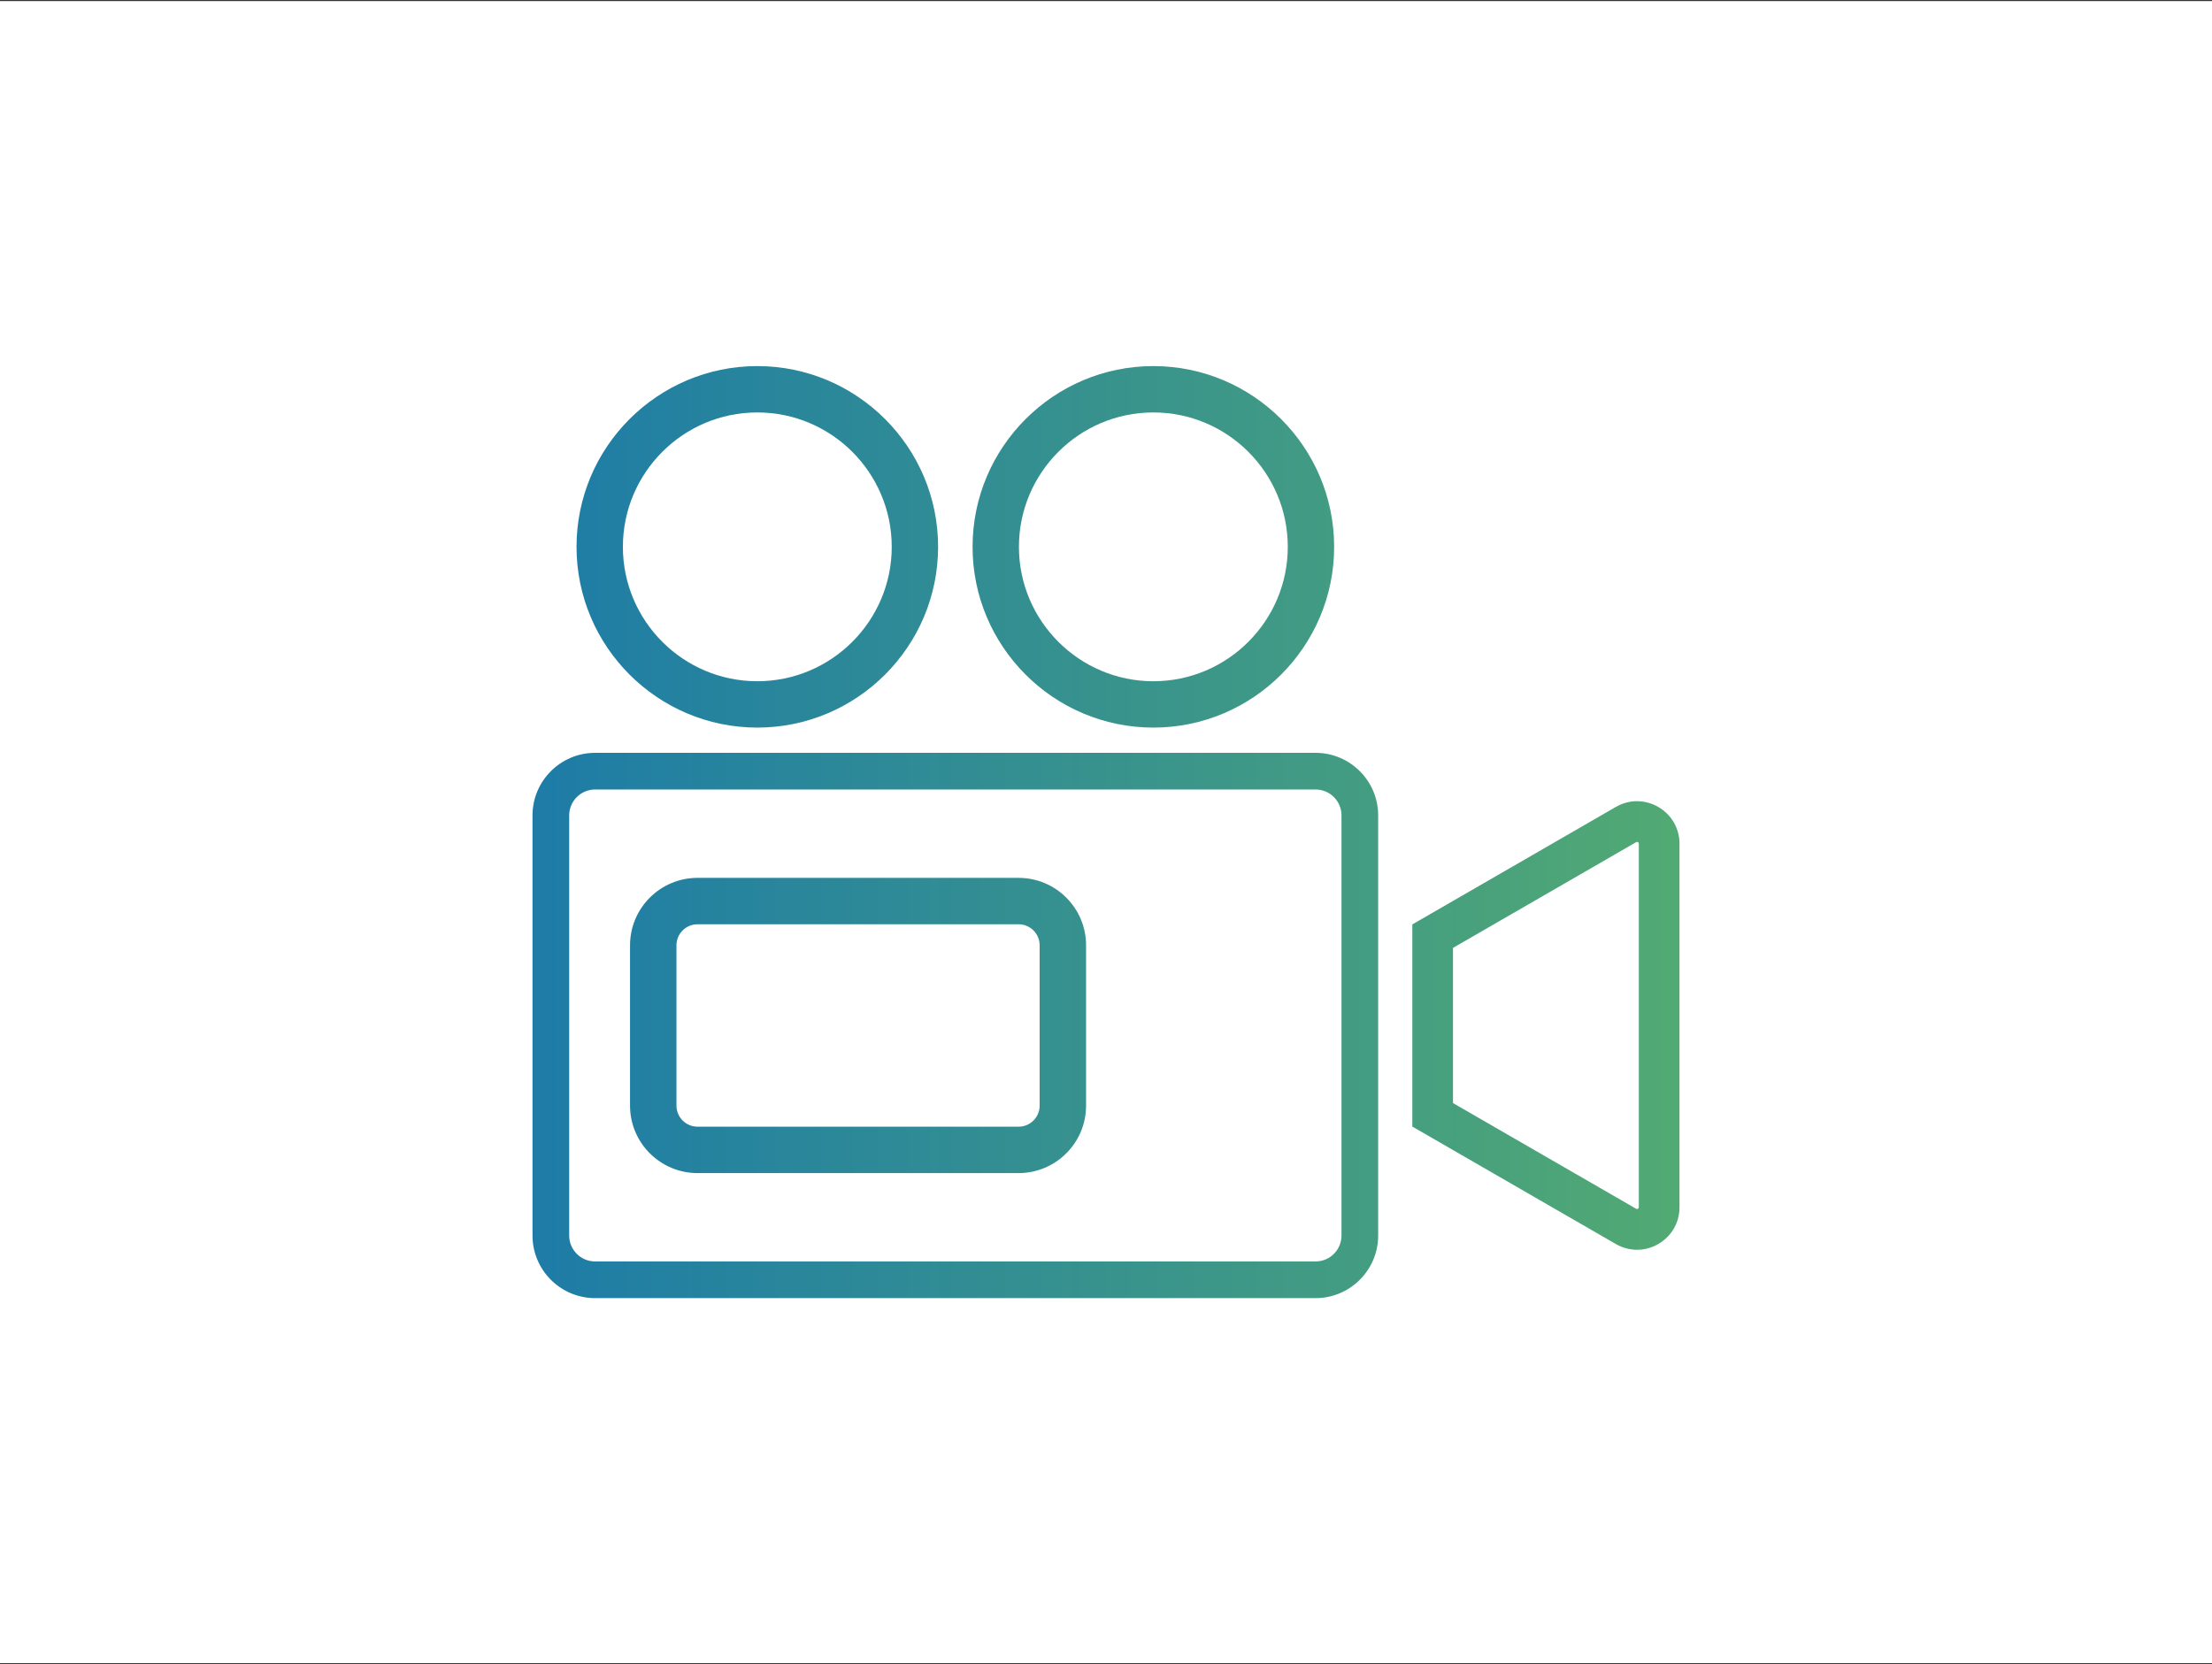
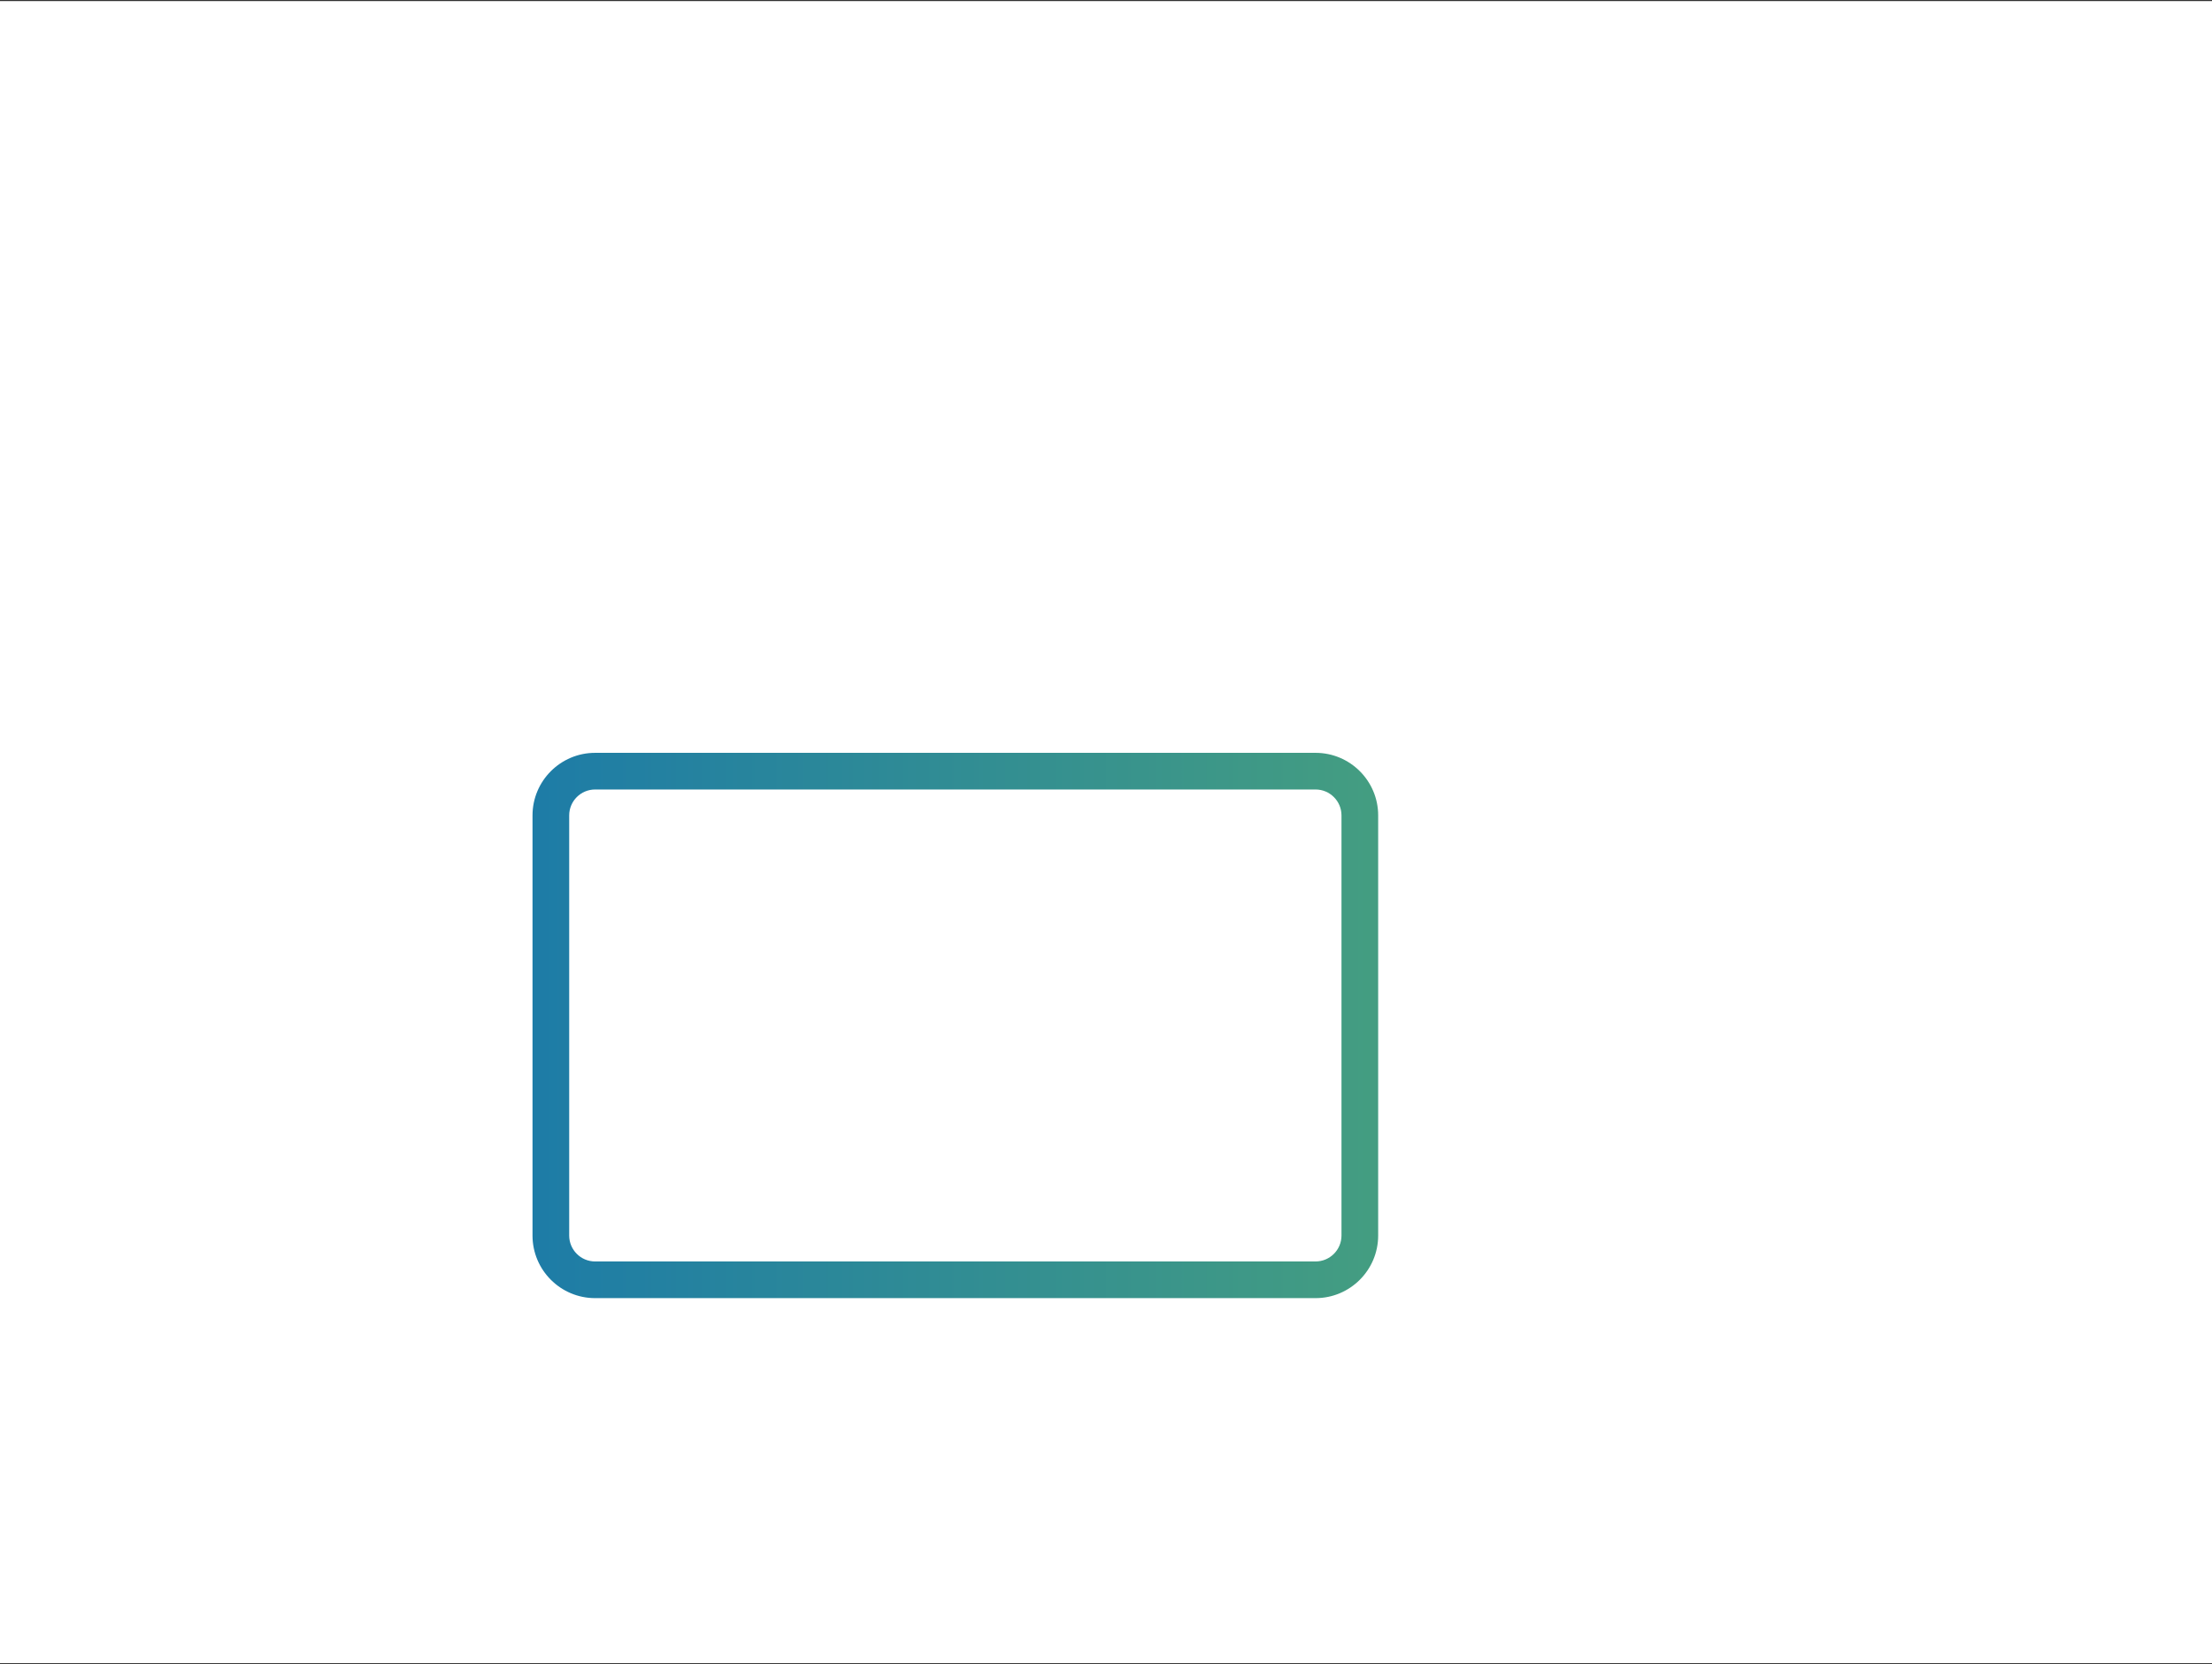
<svg xmlns="http://www.w3.org/2000/svg" version="1.1" id="Layer_1" x="0px" y="0px" width="200px" height="150.5px" viewBox="0 0 200 150.5" enable-background="new 0 0 200 150.5" xml:space="preserve">
  <rect x="0" y="0" width="200" height="150.5" fill="#333333" stroke="none" />
  <rect x="-0.066" y="0.098" fill="#FFFFFF" width="200.133" height="150.304" />
  <g>
    <g>
      <linearGradient id="SVGID_1_" gradientUnits="userSpaceOnUse" x1="39.417" y1="92.736" x2="160.548" y2="92.736">
        <stop offset="0" style="stop-color:#1978AB" />
        <stop offset="1" style="stop-color:#56AD6F" />
      </linearGradient>
      <path fill="url(#SVGID_1_)" d="M118.949,117.393H53.806c-3.12,0-5.658-2.537-5.658-5.658V73.738c0-3.119,2.538-5.657,5.658-5.657    h65.144c3.12,0,5.658,2.538,5.658,5.657v37.997C124.607,114.855,122.069,117.393,118.949,117.393z M53.806,71.396    c-1.291,0-2.342,1.051-2.342,2.342v37.997c0,1.291,1.051,2.342,2.342,2.342h65.144c1.291,0,2.342-1.051,2.342-2.342V73.738    c0-1.291-1.051-2.342-2.342-2.342H53.806z" />
    </g>
    <linearGradient id="SVGID_2_" gradientUnits="userSpaceOnUse" x1="39.417" y1="92.737" x2="160.548" y2="92.737">
      <stop offset="0" style="stop-color:#1978AB" />
      <stop offset="1" style="stop-color:#56AD6F" />
    </linearGradient>
-     <path fill="url(#SVGID_2_)" d="M92.1,106.086H63.064c-3.362,0-6.099-2.736-6.099-6.099v-14.5c0-3.362,2.736-6.099,6.099-6.099H92.1   c3.362,0,6.099,2.736,6.099,6.099v14.5C98.198,103.35,95.462,106.086,92.1,106.086z M63.064,83.585   c-1.049,0-1.901,0.853-1.901,1.901v14.5c0,1.048,0.853,1.902,1.901,1.902H92.1c1.049,0,1.901-0.854,1.901-1.902v-14.5   c0-1.049-0.853-1.901-1.901-1.901H63.064z" />
    <linearGradient id="SVGID_3_" gradientUnits="userSpaceOnUse" x1="39.417" y1="49.453" x2="160.548" y2="49.453">
      <stop offset="0" style="stop-color:#1978AB" />
      <stop offset="1" style="stop-color:#56AD6F" />
    </linearGradient>
-     <path fill="url(#SVGID_3_)" d="M68.473,65.798c-9.013,0-16.346-7.333-16.346-16.346c0-9.014,7.333-16.346,16.346-16.346   s16.346,7.332,16.346,16.346C84.818,58.465,77.485,65.798,68.473,65.798z M68.473,37.298c-6.702,0-12.154,5.451-12.154,12.154   c0,6.701,5.452,12.154,12.154,12.154s12.154-5.453,12.154-12.154C80.627,42.75,75.175,37.298,68.473,37.298z" />
    <linearGradient id="SVGID_4_" gradientUnits="userSpaceOnUse" x1="39.417" y1="49.453" x2="160.548" y2="49.453">
      <stop offset="0" style="stop-color:#1978AB" />
      <stop offset="1" style="stop-color:#56AD6F" />
    </linearGradient>
-     <path fill="url(#SVGID_4_)" d="M104.282,65.798c-9.013,0-16.346-7.333-16.346-16.346c0-9.014,7.333-16.346,16.346-16.346   s16.346,7.332,16.346,16.346C120.628,58.465,113.295,65.798,104.282,65.798z M104.282,37.298c-6.702,0-12.154,5.451-12.154,12.154   c0,6.701,5.452,12.154,12.154,12.154s12.154-5.453,12.154-12.154C116.437,42.75,110.984,37.298,104.282,37.298z" />
    <linearGradient id="SVGID_5_" gradientUnits="userSpaceOnUse" x1="39.417" y1="92.736" x2="160.548" y2="92.736">
      <stop offset="0" style="stop-color:#1978AB" />
      <stop offset="1" style="stop-color:#56AD6F" />
    </linearGradient>
-     <path fill="url(#SVGID_5_)" d="M148.014,113.02c-0.659,0-1.318-0.174-1.92-0.521l-18.398-10.621v-18.28l18.398-10.623   c1.201-0.694,2.638-0.693,3.839,0c1.202,0.693,1.92,1.938,1.92,3.325v32.875c0,1.389-0.717,2.631-1.919,3.324   C149.332,112.846,148.673,113.02,148.014,113.02z M131.373,99.753l16.561,9.559c0.025,0.016,0.081,0.045,0.16,0   c0.081-0.047,0.081-0.107,0.081-0.139V76.299c0-0.03,0-0.093-0.081-0.14c-0.079-0.045-0.135-0.014-0.16,0l-16.561,9.561V99.753z" />
  </g>
</svg>